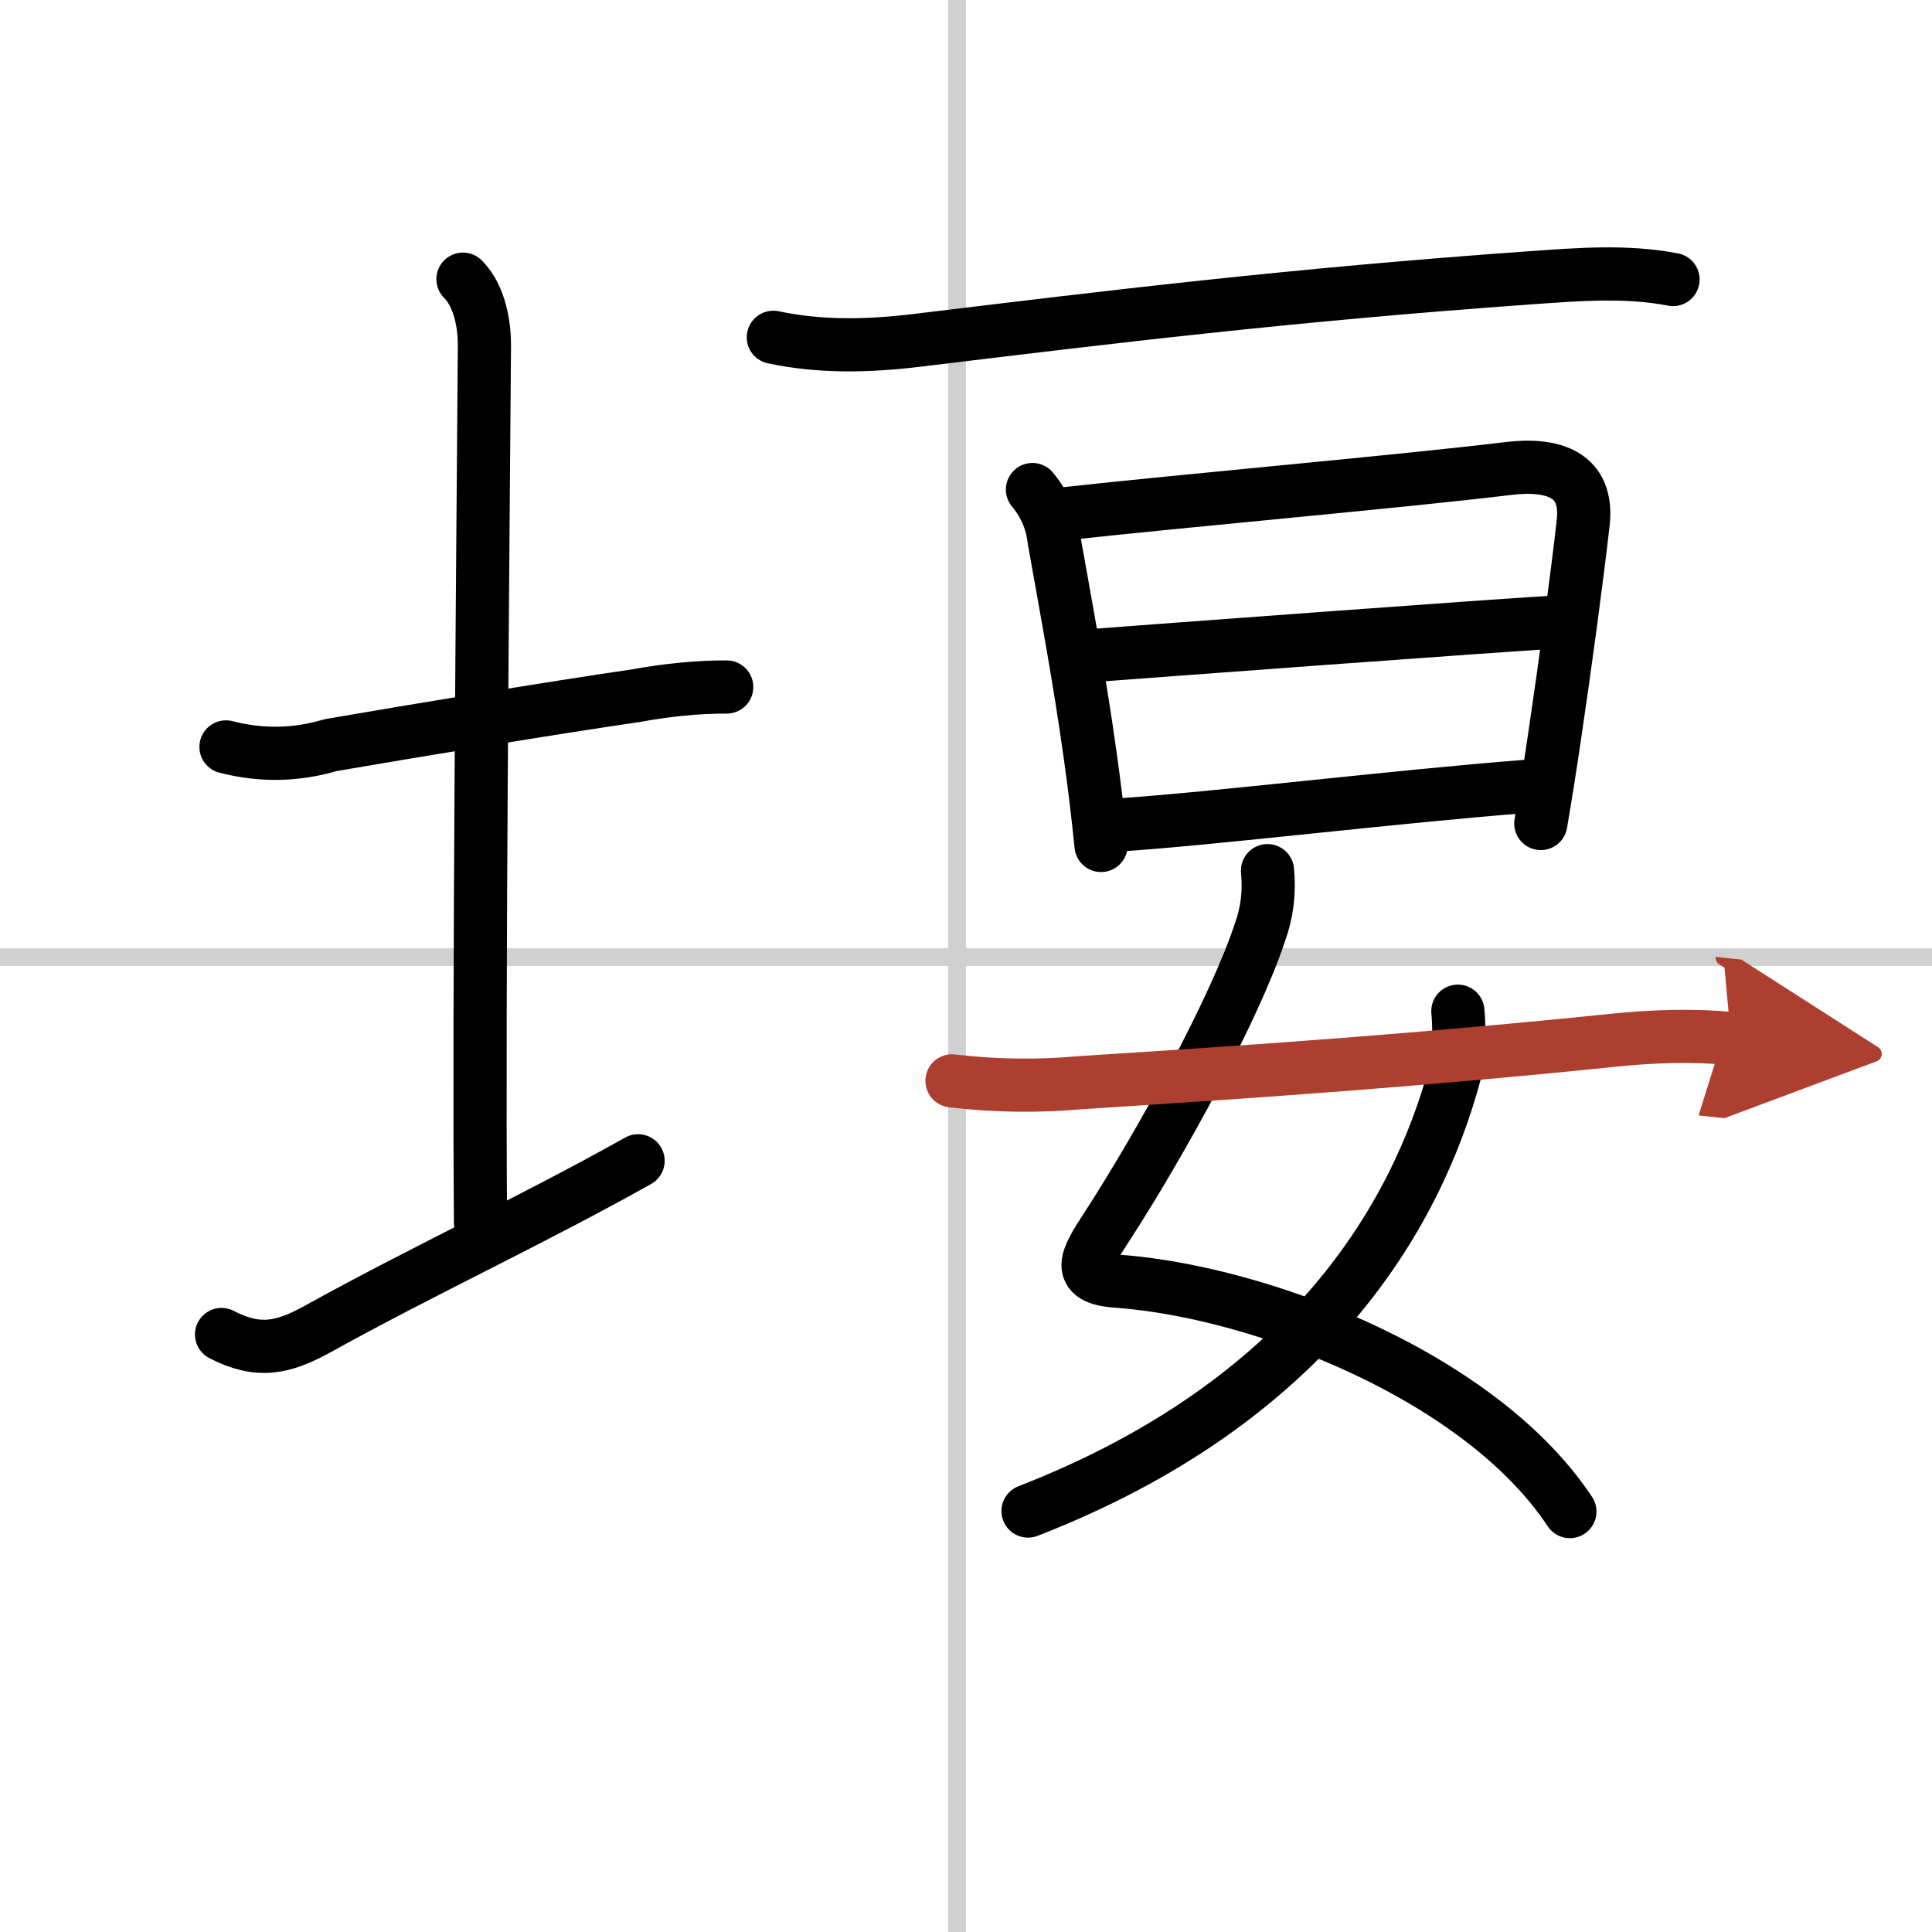
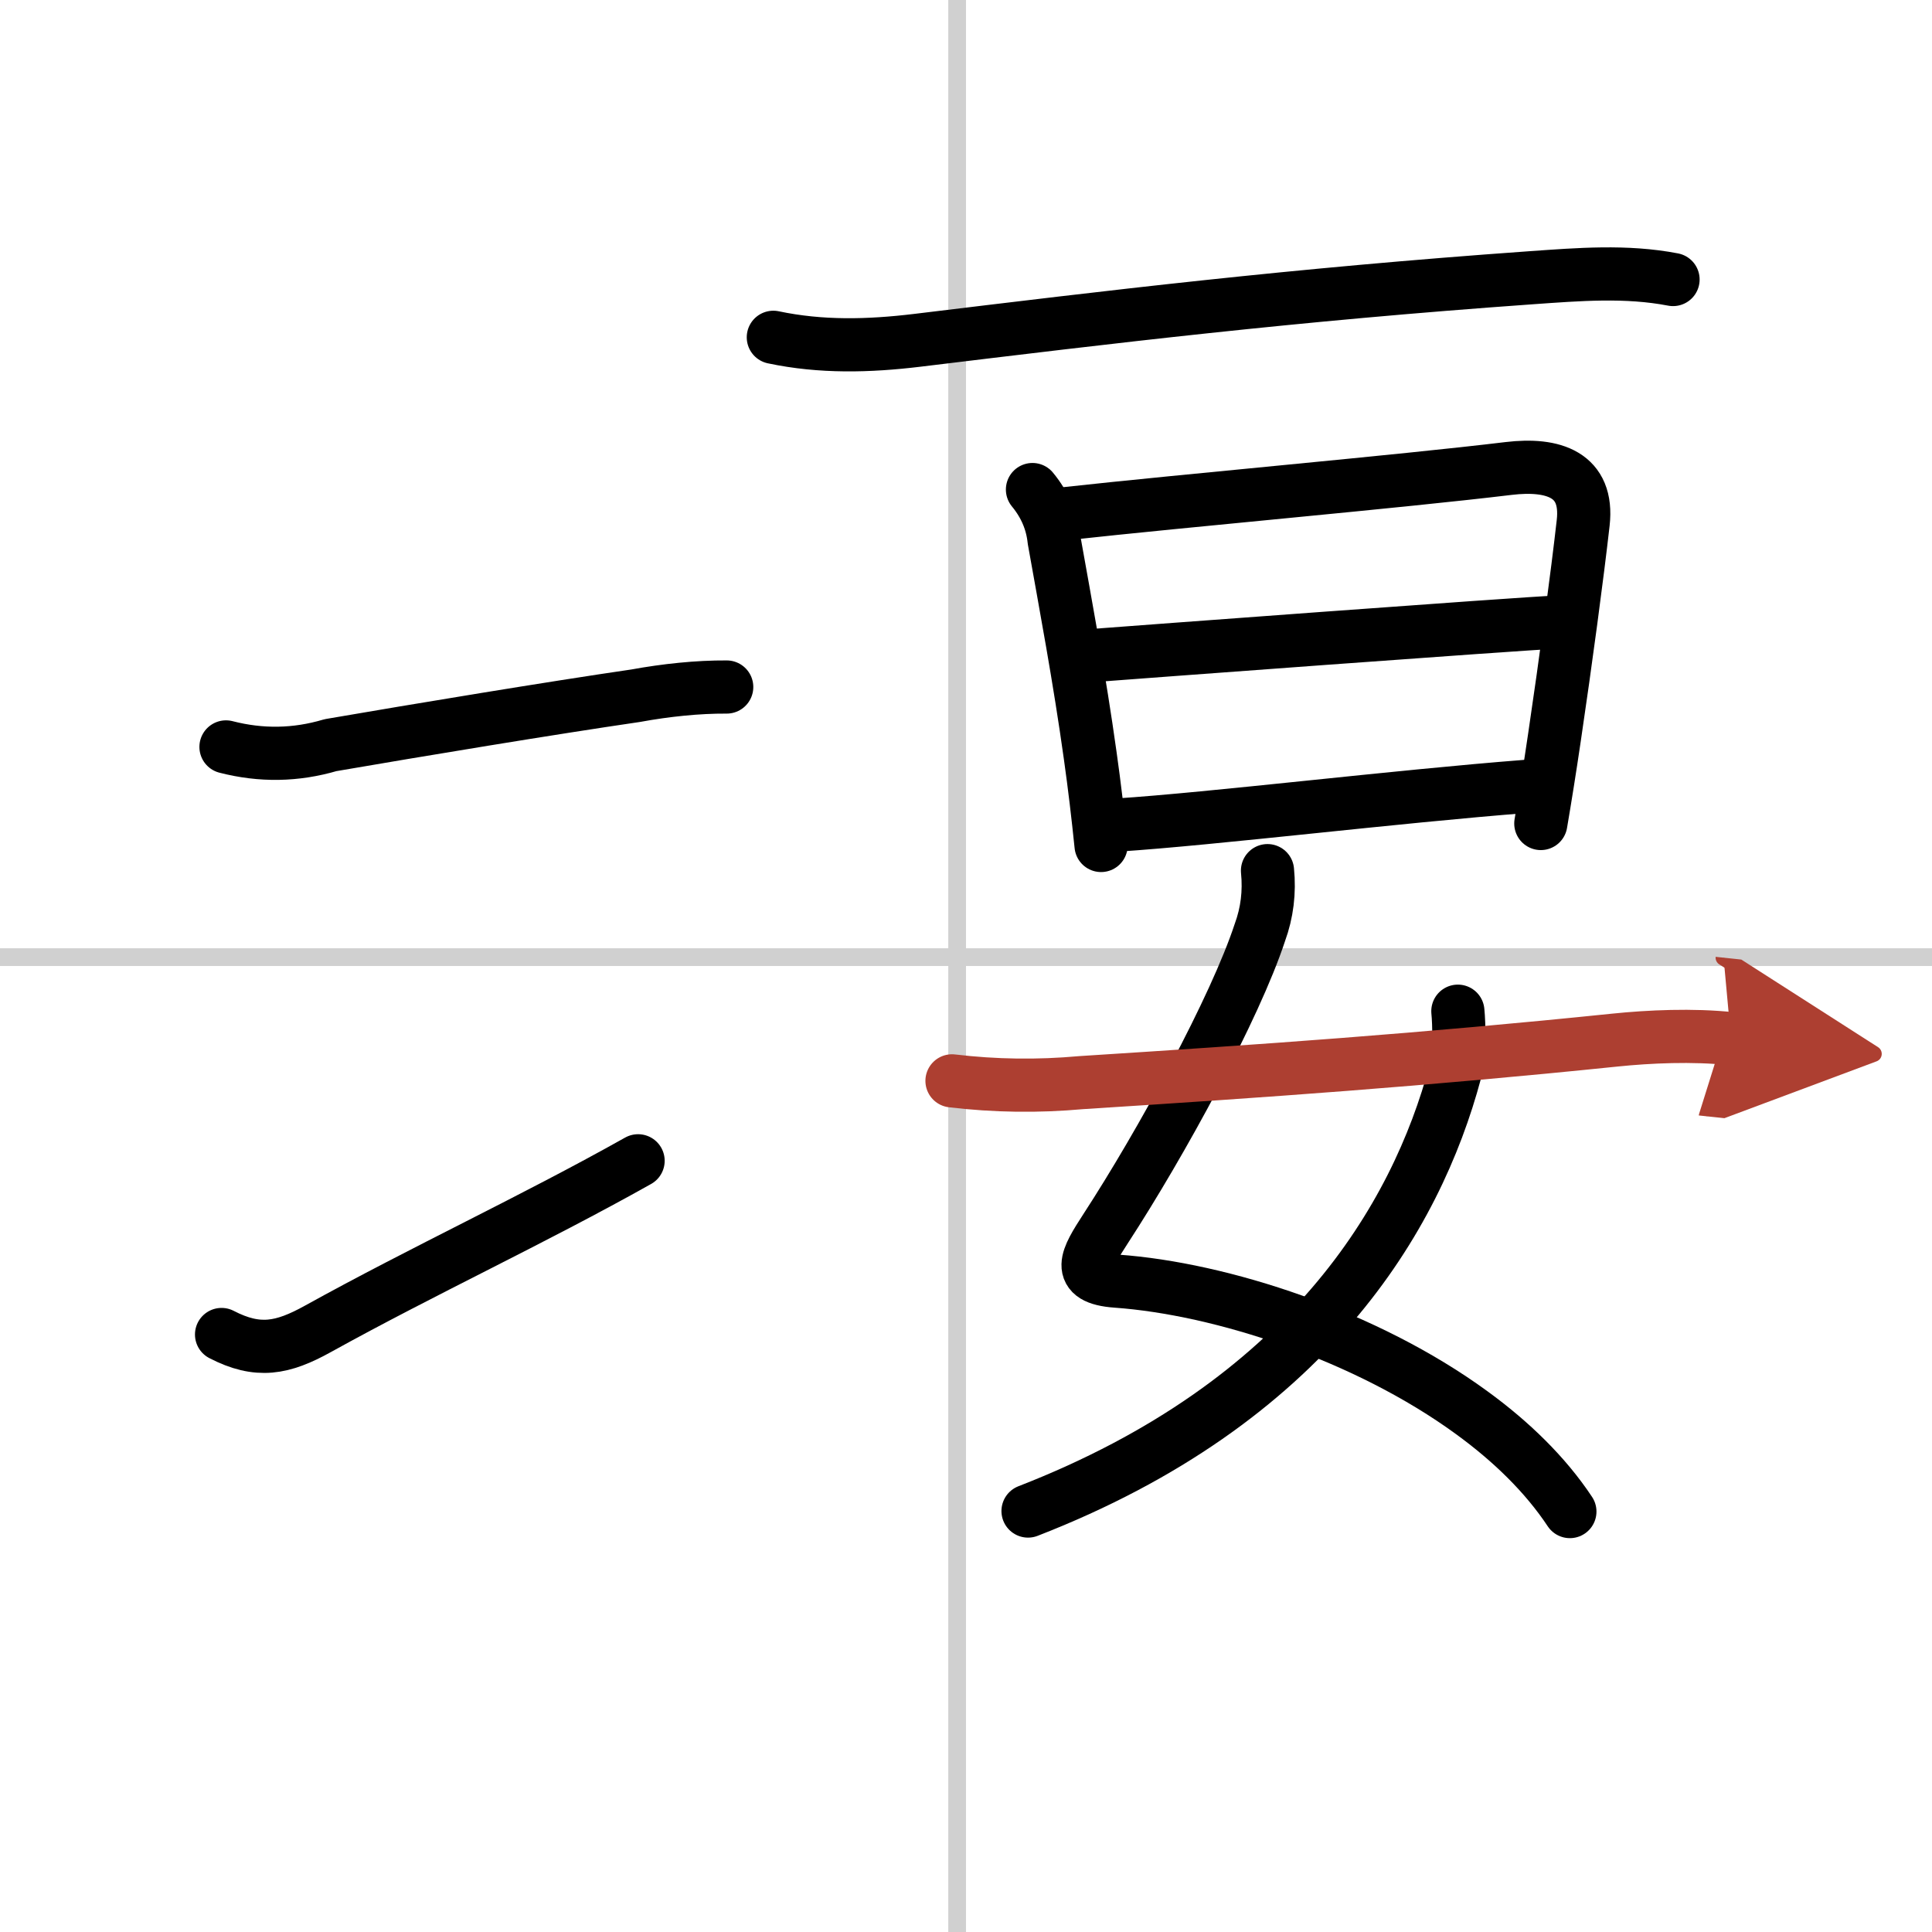
<svg xmlns="http://www.w3.org/2000/svg" width="400" height="400" viewBox="0 0 109 109">
  <defs>
    <marker id="a" markerWidth="4" orient="auto" refX="1" refY="5" viewBox="0 0 10 10">
      <polyline points="0 0 10 5 0 10 1 5" fill="#ad3f31" stroke="#ad3f31" />
    </marker>
  </defs>
  <g fill="none" stroke="#000" stroke-linecap="round" stroke-linejoin="round" stroke-width="3">
    <rect width="100%" height="100%" fill="#fff" stroke="#fff" />
    <line x1="54" x2="54" y2="109" stroke="#d0d0d0" stroke-width="1" />
    <line x2="109" y1="54" y2="54" stroke="#d0d0d0" stroke-width="1" />
    <path d="m12.75 42.14c1.98 0.51 3.94 0.48 5.9-0.1 4.94-0.85 12.43-2.09 17.22-2.79 1.69-0.31 3.5-0.5 5.13-0.49" />
-     <path d="M26.12,15.75c1,1,1.22,2.73,1.21,3.75C27.25,30.75,27,56.12,27.11,69" />
    <path d="m12.5 75.29c2.05 1.06 3.44 0.79 5.44-0.32 5.96-3.3 12.13-6.15 18.06-9.48" />
    <path d="m43.63 19.03c2.7 0.57 5.38 0.5 8.12 0.17 10.88-1.32 21.13-2.57 34.63-3.53 2.69-0.19 5.36-0.41 8.01 0.1" />
    <path d="m58.25 27.62c0.7 0.85 1.11 1.8 1.22 2.85 0.65 3.65 1.43 7.79 2.04 12.17 0.24 1.7 0.44 3.4 0.61 5.06" />
    <path d="m60.02 28.99c7.09-0.78 18.89-1.81 25.1-2.56 2.52-0.3 4.51 0.34 4.2 3.07-0.33 2.92-0.98 7.79-1.62 12.1-0.26 1.77-0.53 3.45-0.77 4.86" />
    <path d="m61.44 37c2.49-0.19 24.34-1.82 26.4-1.9" />
    <path d="m63.01 46.55c5.5-0.36 15.58-1.6 23.17-2.19" />
    <path d="m71.51 49.12c0.12 1.21-0.02 2.37-0.43 3.49-1.39 4.23-5.54 11.85-8.71 16.72-1.06 1.64-1.77 2.78 0.62 2.95 5.9 0.42 14.08 3.07 20.04 7.42 2.24 1.63 4.16 3.5 5.54 5.58" />
    <path d="m82.25 57.05c0.07 0.7 0.12 2.41-0.15 3.43-2.2 8.23-8.32 18.64-24.1 24.77" />
    <path d="m53.71 60.98c2.43 0.29 4.86 0.32 7.29 0.1 10.35-0.66 19.22-1.28 30.11-2.4 1.95-0.2 4.39-0.31 6.55-0.08" marker-end="url(#a)" stroke="#ad3f31" />
  </g>
</svg>